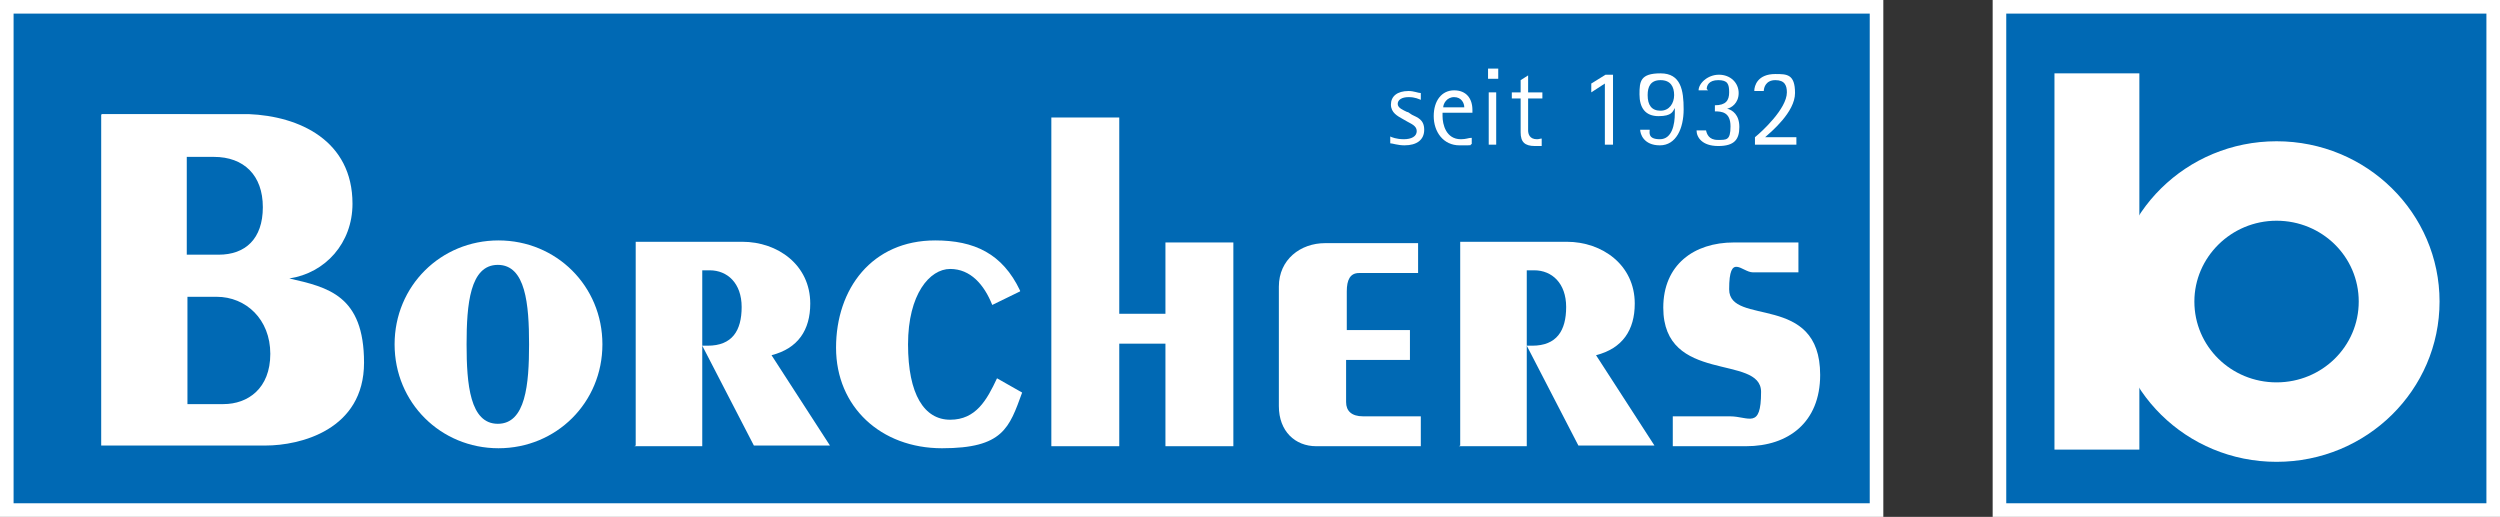
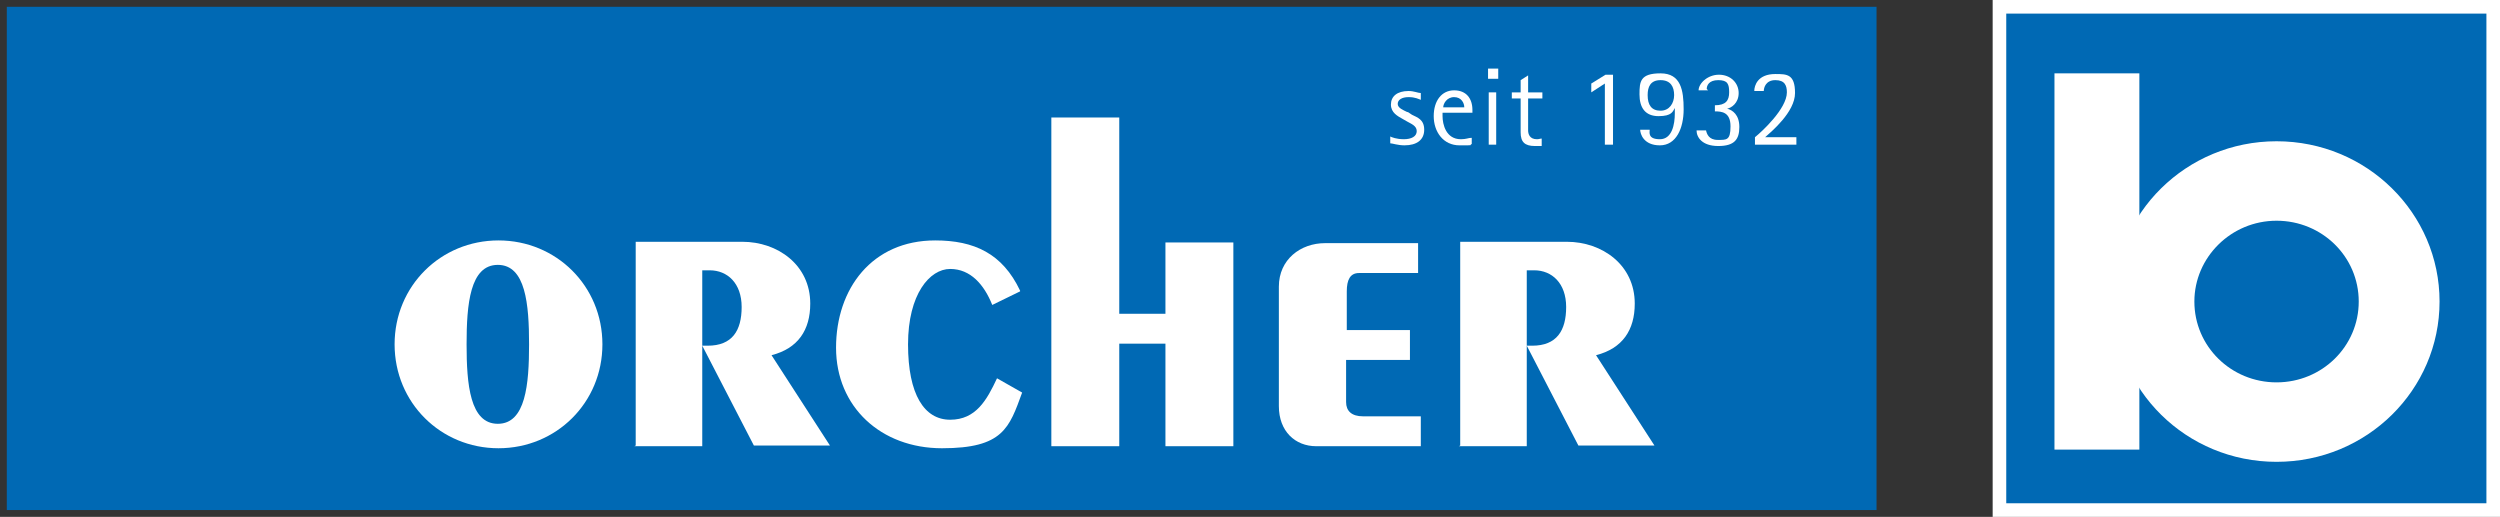
<svg xmlns="http://www.w3.org/2000/svg" id="a" viewBox="0 0 368.1 76.1">
  <rect x="0" y="0" width="368.1" height="76.1" fill="#333333" stroke="none" />
  <defs>
    <style>.b{fill:#fff;}.c{fill:none;stroke:#fff;stroke-miterlimit:3.9;stroke-width:2px;}.d{fill:#0069b4;}</style>
  </defs>
  <polygon class="d" points="1 75.1 1 1 276.3 1 276.3 75.1 1 75.1 1 75.1" />
-   <polygon class="c" points="1 75.1 1 1 276.3 1 276.3 75.1 1 75.1 1 75.1" />
  <polygon class="d" points="294.4 1 294.4 75.1 367.1 75.1 367.1 1 294.4 1 294.4 1" />
  <polygon class="c" points="294.4 1 294.4 75.1 367.1 75.1 367.1 1 294.4 1 294.4 1" />
  <polygon class="b" points="302.5 10.8 302.5 66.2 315 66.2 315 10.8 302.5 10.8 302.5 10.8" />
  <path class="b" d="M311.2,44.4c0-13,10.7-23.6,24-23.6s24,10.6,24,23.6-10.7,23.6-24,23.6-24-10.6-24-23.6h0Z" />
  <path class="d" d="M323.1,44.4c0-6.5,5.4-11.9,12.1-11.9s12.1,5.3,12.1,11.9-5.4,11.9-12.1,11.9-12.1-5.3-12.1-11.9h0Z" />
-   <path class="b" d="M14.9,16.9v48.7h24.2c5.1,0,14.5-2.3,14.5-12.2s-5.3-11.1-11-12.4h0c5.3-.8,9.3-5.2,9.3-11,0-9.3-7.8-12.9-15.3-13.2H15l-.1.1ZM27.5,43.7h4.4c4.3,0,7.9,3.3,7.9,8.4s-3.3,7.4-6.9,7.4h-5.3v-15.8h-.1ZM27.5,23.1h4c4.4,0,7.2,2.7,7.2,7.4s-2.6,7-6.5,7h-4.7v-14.4h0Z" />
  <path class="b" d="M58.1,50.7c0,8.6,6.8,15.3,15.3,15.3s15.3-6.7,15.3-15.3-6.8-15.3-15.3-15.3-15.3,6.7-15.3,15.3h0ZM68.7,50.7c0-5.9.5-11.7,4.6-11.7s4.6,5.8,4.6,11.7-.5,11.7-4.6,11.7-4.6-5.8-4.6-11.7h0Z" />
  <path class="b" d="M150.2,42.8c-2.6-5.5-6.8-7.4-12.5-7.4-9.3,0-14.6,7.1-14.6,15.8s6.6,14.8,15.6,14.8,9.9-3,11.8-8.2l-3.7-2.1c-1.5,3.2-3.1,6.1-6.9,6.1s-6.2-3.7-6.2-11.1,3.2-11.1,6.2-11.1,5,2.3,6.2,5.3l4.1-2h0v-.1Z" />
  <polygon class="b" points="164.8 65.7 164.8 50.6 171.6 50.6 171.6 65.7 181.6 65.7 181.6 35.7 171.6 35.7 171.6 46.2 164.8 46.2 164.8 17.3 154.8 17.3 154.8 65.7 164.8 65.7 164.8 65.7" />
  <path class="b" d="M207.7,48.6h-9.4v-5.7c0-1.7.5-2.7,1.8-2.7h8.7v-4.4h-13.7c-3.6,0-6.8,2.4-6.8,6.4v17.6c0,3.7,2.4,5.9,5.5,5.9h15.4v-4.4h-8.5c-1.7,0-2.5-.8-2.5-2.1v-6.2h9.4v-4.4h.1Z" />
-   <path class="b" d="M264.8,40.1v-4.4h-9.5c-5.9,0-10.4,3.3-10.4,9.6,0,11.3,14.4,6.8,14.4,12.4s-1.8,3.6-4.6,3.6h-8.4v4.4h10.8c6.2,0,10.9-3.5,10.9-10.5,0-12.2-13.4-7.1-13.4-12.6s1.9-2.5,3.5-2.5h6.8-.1Z" />
  <path class="b" d="M93.4,65.7h10v-25.9h1.1c2.6,0,4.7,1.9,4.7,5.4s-1.4,5.7-5,5.7h-.8l7.6,14.7h11.2l-8.6-13.3c3.9-1,5.7-3.7,5.7-7.6,0-5.7-4.8-9.1-10-9.1h-15.7v30h0l-.2.1Z" />
  <path class="b" d="M214.8,65.7h10v-25.9h1.1c2.6,0,4.7,1.9,4.7,5.4s-1.4,5.7-5,5.7h-.8l7.6,14.7h11.2l-8.6-13.3c3.9-1,5.7-3.7,5.7-7.6,0-5.7-4.8-9.1-10-9.1h-15.7v30h0l-.2.1Z" />
  <path class="b" d="M207.2,16.5c-.6-.3-1.4-.6-1.4-1.2s.6-1,1.6-1,1.5.3,1.8.4v-1c-.4,0-1-.3-1.8-.3-1.7,0-2.6.8-2.6,2s1,1.7,1.7,2.1l.7.4c.5.3,1.4.6,1.4,1.4s-.8,1.2-1.9,1.2-1.8-.3-2-.4v1c.3,0,1.1.3,2.1.3,1.8,0,2.9-.8,2.9-2.3s-1-1.8-1.8-2.2l-.6-.4h-.1Z" />
  <path class="b" d="M216.6,20.3c-.4,0-.7.2-1.5.2-2.2,0-2.7-2.2-2.7-3.4v-.5h4.4v-.4c0-1.7-.9-2.9-2.7-2.9s-3,1.5-3,3.8,1.4,4.3,3.8,4.3,1.3,0,1.8-.2v-.9h-.1ZM212.5,15.8c0-.5.5-1.5,1.6-1.5s1.5.9,1.5,1.5h-3.1Z" />
  <path class="b" d="M219.2,21.3h1.1v-7.7h-1.1v7.7h0ZM219.1,11.6h1.5v-1.5h-1.5v1.5h0Z" />
  <path class="b" d="M227,20.4c-.2,0-.4.1-.7.1-1.1,0-1.3-.8-1.3-1.3v-4.7h2.1v-.9h-2.1v-2.5l-1.1.7v1.8h-1.3v.9h1.3v5c0,1.4.6,2,2.1,2s.6,0,1,0v-1h0v-.1Z" />
  <polygon class="b" points="236.3 21.3 237.5 21.3 237.5 11 236.4 11 234.3 12.3 234.3 13.6 236.3 12.3 236.3 21.3 236.3 21.3" />
  <path class="b" d="M246.6,16.7c0,1.6-.4,3.8-2.2,3.8s-1.5-1-1.5-1.4h-1.4c0,.6.5,2.3,2.9,2.3s3.5-2.5,3.5-5.3-.4-5.3-3.4-5.3-3.1,1.2-3.1,3.1.8,3.2,2.8,3.2,2.1-.7,2.4-1.2h0v.7h0v.1ZM242.6,14c0-1.2.4-2.2,1.9-2.2s2,1,2,2.2-.7,2.3-2,2.3-1.9-.8-1.9-2.3h0Z" />
  <path class="b" d="M251.3,13.1c0-.5.3-1.3,1.7-1.3s1.6.6,1.6,1.8-.5,1.9-2.1,1.9v.9c1,0,2.3.1,2.3,2.2s-.6,2-1.9,2-1.6-.9-1.7-1.4h-1.4c0,1,.8,2.3,3.2,2.3s3.1-1,3.1-2.8-1-2.5-1.8-2.7h0c.6-.1,1.7-.8,1.7-2.3s-1.2-2.7-2.9-2.7-3,1.3-3,2.3h1.4l-.2-.2Z" />
  <path class="b" d="M258.4,21.3h6.1v-1.1h-4.6c.9-.8,4.4-3.7,4.4-6.5s-1.2-2.8-2.9-2.8c-2.6,0-3.1,1.7-3.1,2.5h1.4c0-.5.3-1.6,1.7-1.6s1.7.8,1.7,1.8c0,2.4-3.7,5.8-4.7,6.6v1.1h0Z" />
</svg>